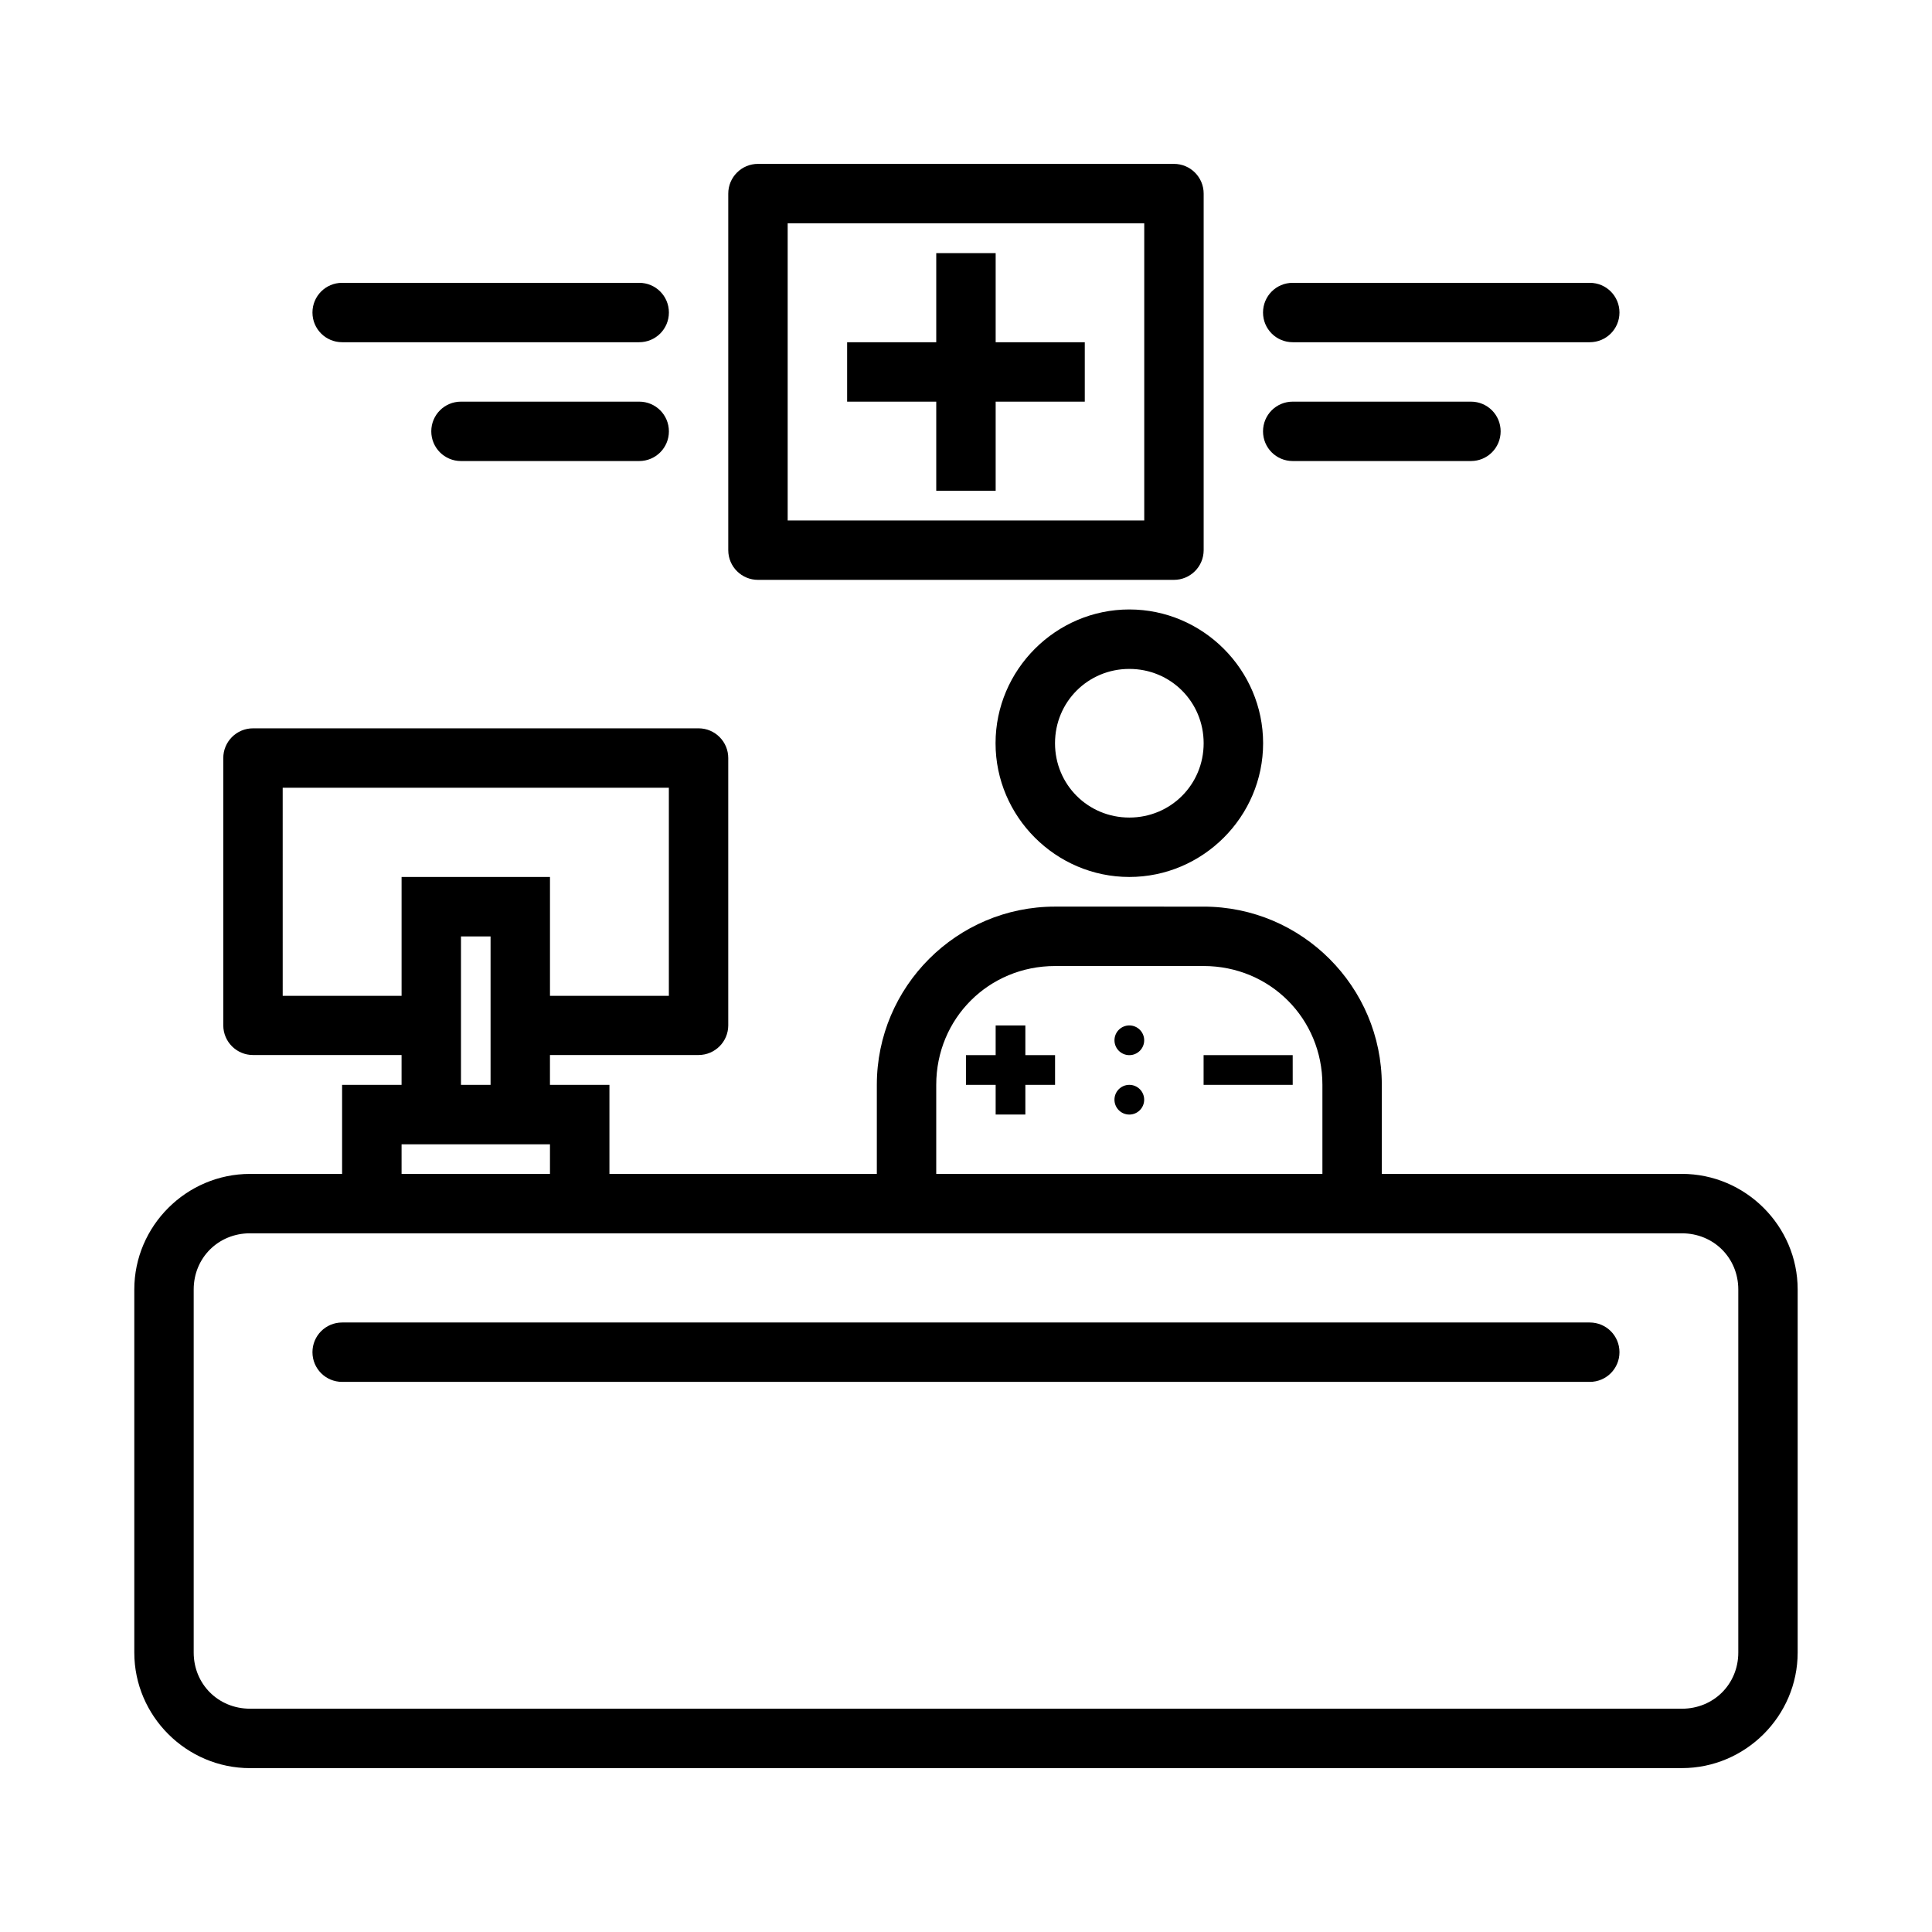
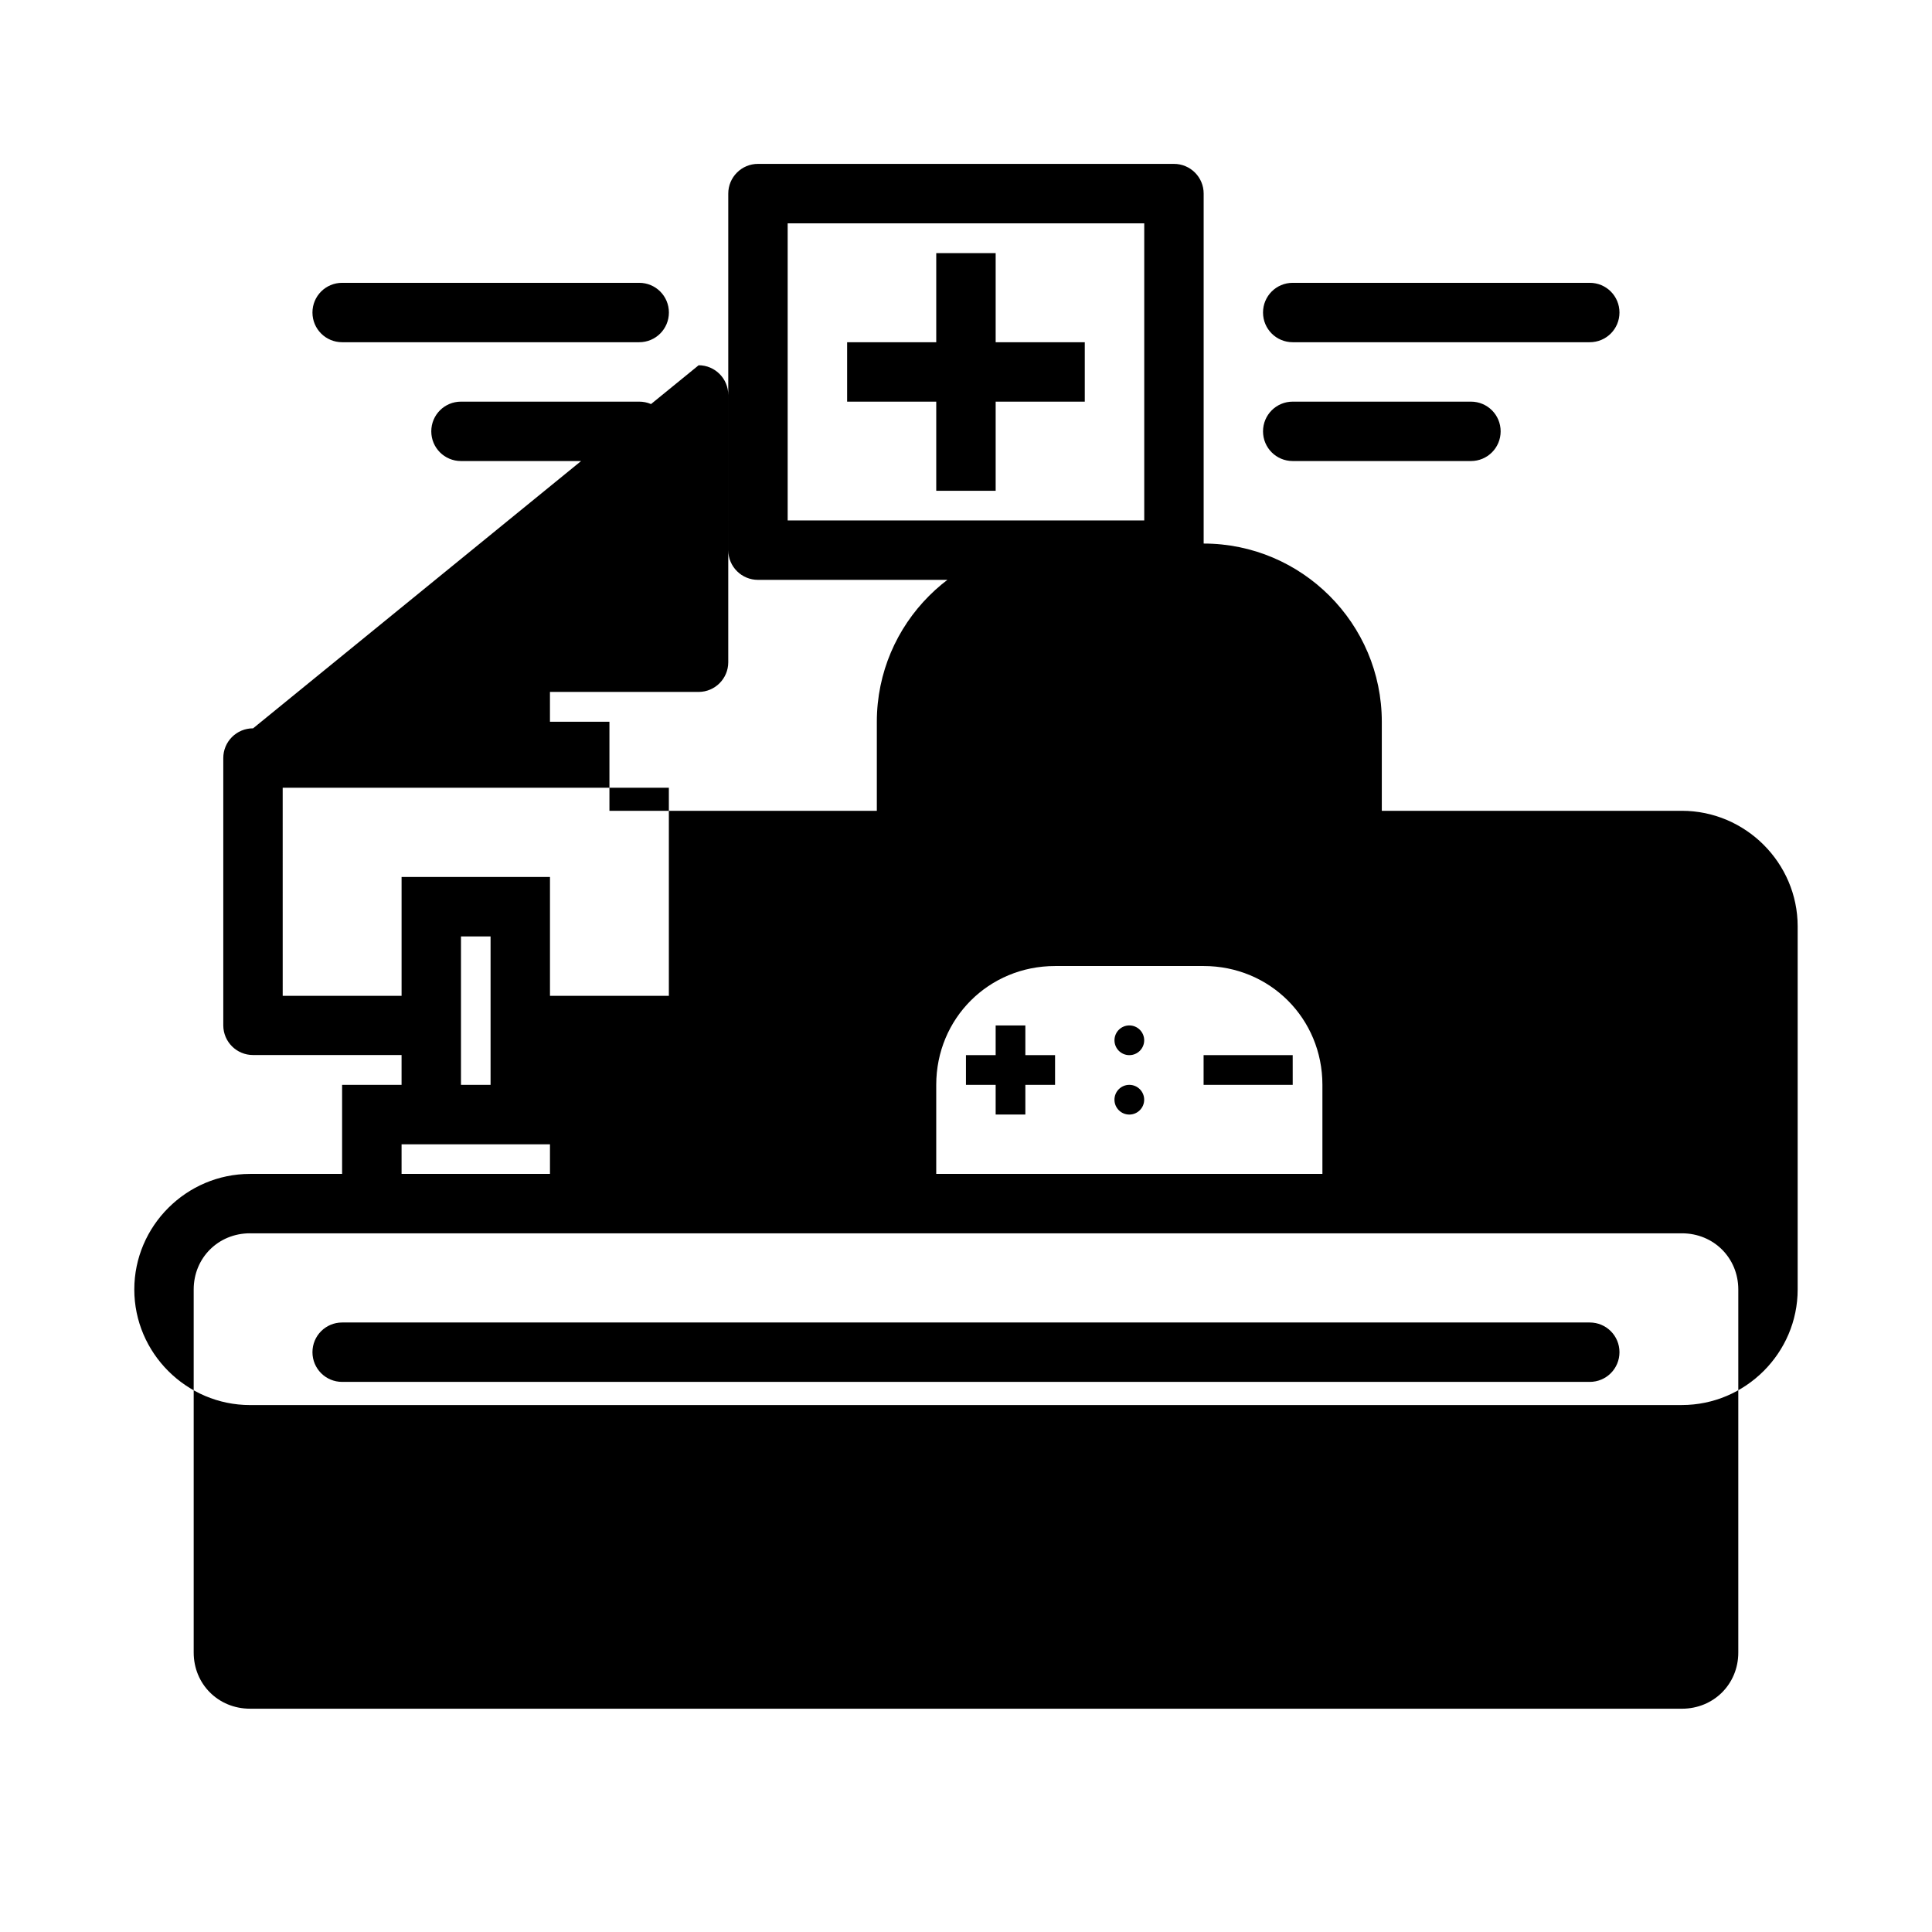
<svg xmlns="http://www.w3.org/2000/svg" fill="#000000" width="800px" height="800px" version="1.1" viewBox="144 144 512 512">
-   <path d="m344.9 187.43c-4.371-0.016-7.918 3.531-7.902 7.902v94.496c0.016 4.348 3.555 7.859 7.902 7.84h110.18c4.348 0.016 7.887-3.492 7.902-7.84v-94.496c0.02-4.371-3.531-7.918-7.902-7.902zm7.84 15.762h94.496v78.734h-94.496zm39.375 7.887v23.617h-23.617v15.742h23.617v23.617h15.746v-23.617h23.617v-15.742h-23.617v-23.617zm-157.44 7.871c-4.359 0-7.871 3.512-7.871 7.871 0 4.359 3.512 7.871 7.871 7.871h78.719c4.359 0 7.871-3.512 7.871-7.871 0-4.359-3.512-7.871-7.871-7.871zm251.91 0c-4.359 0-7.871 3.512-7.871 7.871 0 4.359 3.512 7.871 7.871 7.871h78.719c4.359 0 7.871-3.512 7.871-7.871 0-4.359-3.512-7.871-7.871-7.871zm-220.42 31.488c-4.359 0-7.871 3.512-7.871 7.871s3.512 7.871 7.871 7.871h47.23c4.359 0 7.871-3.512 7.871-7.871s-3.512-7.871-7.871-7.871zm220.42 0c-4.359 0-7.871 3.512-7.871 7.871s3.512 7.871 7.871 7.871h47.23c4.359 0 7.871-3.512 7.871-7.871s-3.512-7.871-7.871-7.871zm-43.301 55.074c-19.473 0-35.453 15.984-35.453 35.453 0 19.473 15.984 35.441 35.453 35.441 19.473 0 35.453-15.969 35.453-35.441s-15.984-35.453-35.453-35.453zm0 15.758c10.961 0 19.695 8.734 19.695 19.695 0 10.961-8.734 19.695-19.695 19.695-10.961 0-19.695-8.734-19.695-19.695 0-10.961 8.734-19.695 19.695-19.695zm-232.21 15.746c-4.371-0.016-7.922 3.531-7.902 7.902v70.832c0.016 4.348 3.555 7.859 7.902 7.84h39.344v7.906h-15.758v23.602h-24.398c-16.848 0-30.672 13.793-30.672 30.629v96.219c0 16.832 13.824 30.629 30.672 30.629l379.45-0.008c16.848 0 30.688-13.793 30.688-30.629v-96.219c0-16.832-13.84-30.629-30.688-30.629l-79.52 0.004v-23.598c0-26.031-21.203-47.23-47.23-47.23l-39.363-0.004c-26.031 0-47.23 21.203-47.23 47.23v23.602h-70.863v-23.598h-15.762v-7.906h39.406c4.324-0.016 7.824-3.516 7.844-7.84v-70.832c0.016-4.348-3.496-7.887-7.844-7.902zm7.84 15.742h102.34v55.152h-31.504v-31.504h-39.328v31.504h-31.504zm47.25 39.406h7.84v39.332h-7.84zm157.44 7.84h39.359c17.582 0 31.488 13.906 31.488 31.488v23.602h-102.34v-23.598c0-17.582 13.906-31.488 31.488-31.488zm-15.746 15.746v7.871h-7.871v7.875h7.871v7.871h7.871v-7.871h7.871v-7.875h-7.871v-7.871zm35.426 0c-2.172 0-3.938 1.762-3.938 3.938 0 2.172 1.762 3.938 3.938 3.938 2.172 0 3.938-1.762 3.938-3.938 0-2.172-1.762-3.938-3.938-3.938zm19.68 7.871v7.871h23.617l-0.004-7.871zm-19.684 7.875c-2.172 0-3.938 1.762-3.938 3.938 0 2.172 1.762 3.938 3.938 3.938 2.172 0 3.938-1.762 3.938-3.938 0-2.172-1.762-3.938-3.938-3.938zm-192.86 15.758h39.328v7.84h-39.328zm-40.16 23.586c125.91 0.004 262.87 0 379.46 0 8.43 0 14.945 6.531 14.945 14.883v96.219c0 8.352-6.516 14.883-14.945 14.883l-379.46-0.004c-8.43 0-14.93-6.531-14.93-14.883v-96.219c0-8.352 6.5-14.883 14.93-14.883zm24.414 23.633c-4.359 0-7.871 3.512-7.871 7.871s3.512 7.871 7.871 7.871h330.63c4.359 0 7.871-3.512 7.871-7.871s-3.512-7.871-7.871-7.871z" />
+   <path d="m344.9 187.43c-4.371-0.016-7.918 3.531-7.902 7.902v94.496c0.016 4.348 3.555 7.859 7.902 7.84h110.18c4.348 0.016 7.887-3.492 7.902-7.84v-94.496c0.02-4.371-3.531-7.918-7.902-7.902zm7.84 15.762h94.496v78.734h-94.496zm39.375 7.887v23.617h-23.617v15.742h23.617v23.617h15.746v-23.617h23.617v-15.742h-23.617v-23.617zm-157.44 7.871c-4.359 0-7.871 3.512-7.871 7.871 0 4.359 3.512 7.871 7.871 7.871h78.719c4.359 0 7.871-3.512 7.871-7.871 0-4.359-3.512-7.871-7.871-7.871zm251.91 0c-4.359 0-7.871 3.512-7.871 7.871 0 4.359 3.512 7.871 7.871 7.871h78.719c4.359 0 7.871-3.512 7.871-7.871 0-4.359-3.512-7.871-7.871-7.871zm-220.42 31.488c-4.359 0-7.871 3.512-7.871 7.871s3.512 7.871 7.871 7.871h47.23c4.359 0 7.871-3.512 7.871-7.871s-3.512-7.871-7.871-7.871zm220.42 0c-4.359 0-7.871 3.512-7.871 7.871s3.512 7.871 7.871 7.871h47.23c4.359 0 7.871-3.512 7.871-7.871s-3.512-7.871-7.871-7.871zm-43.301 55.074c-19.473 0-35.453 15.984-35.453 35.453 0 19.473 15.984 35.441 35.453 35.441 19.473 0 35.453-15.969 35.453-35.441s-15.984-35.453-35.453-35.453zm0 15.758c10.961 0 19.695 8.734 19.695 19.695 0 10.961-8.734 19.695-19.695 19.695-10.961 0-19.695-8.734-19.695-19.695 0-10.961 8.734-19.695 19.695-19.695zm-232.21 15.746c-4.371-0.016-7.922 3.531-7.902 7.902v70.832c0.016 4.348 3.555 7.859 7.902 7.84h39.344v7.906h-15.758v23.602h-24.398c-16.848 0-30.672 13.793-30.672 30.629c0 16.832 13.824 30.629 30.672 30.629l379.45-0.008c16.848 0 30.688-13.793 30.688-30.629v-96.219c0-16.832-13.84-30.629-30.688-30.629l-79.52 0.004v-23.598c0-26.031-21.203-47.23-47.23-47.23l-39.363-0.004c-26.031 0-47.23 21.203-47.23 47.23v23.602h-70.863v-23.598h-15.762v-7.906h39.406c4.324-0.016 7.824-3.516 7.844-7.84v-70.832c0.016-4.348-3.496-7.887-7.844-7.902zm7.84 15.742h102.34v55.152h-31.504v-31.504h-39.328v31.504h-31.504zm47.25 39.406h7.84v39.332h-7.84zm157.44 7.84h39.359c17.582 0 31.488 13.906 31.488 31.488v23.602h-102.34v-23.598c0-17.582 13.906-31.488 31.488-31.488zm-15.746 15.746v7.871h-7.871v7.875h7.871v7.871h7.871v-7.871h7.871v-7.875h-7.871v-7.871zm35.426 0c-2.172 0-3.938 1.762-3.938 3.938 0 2.172 1.762 3.938 3.938 3.938 2.172 0 3.938-1.762 3.938-3.938 0-2.172-1.762-3.938-3.938-3.938zm19.68 7.871v7.871h23.617l-0.004-7.871zm-19.684 7.875c-2.172 0-3.938 1.762-3.938 3.938 0 2.172 1.762 3.938 3.938 3.938 2.172 0 3.938-1.762 3.938-3.938 0-2.172-1.762-3.938-3.938-3.938zm-192.86 15.758h39.328v7.84h-39.328zm-40.16 23.586c125.91 0.004 262.87 0 379.46 0 8.43 0 14.945 6.531 14.945 14.883v96.219c0 8.352-6.516 14.883-14.945 14.883l-379.46-0.004c-8.43 0-14.93-6.531-14.93-14.883v-96.219c0-8.352 6.5-14.883 14.93-14.883zm24.414 23.633c-4.359 0-7.871 3.512-7.871 7.871s3.512 7.871 7.871 7.871h330.63c4.359 0 7.871-3.512 7.871-7.871s-3.512-7.871-7.871-7.871z" />
</svg>